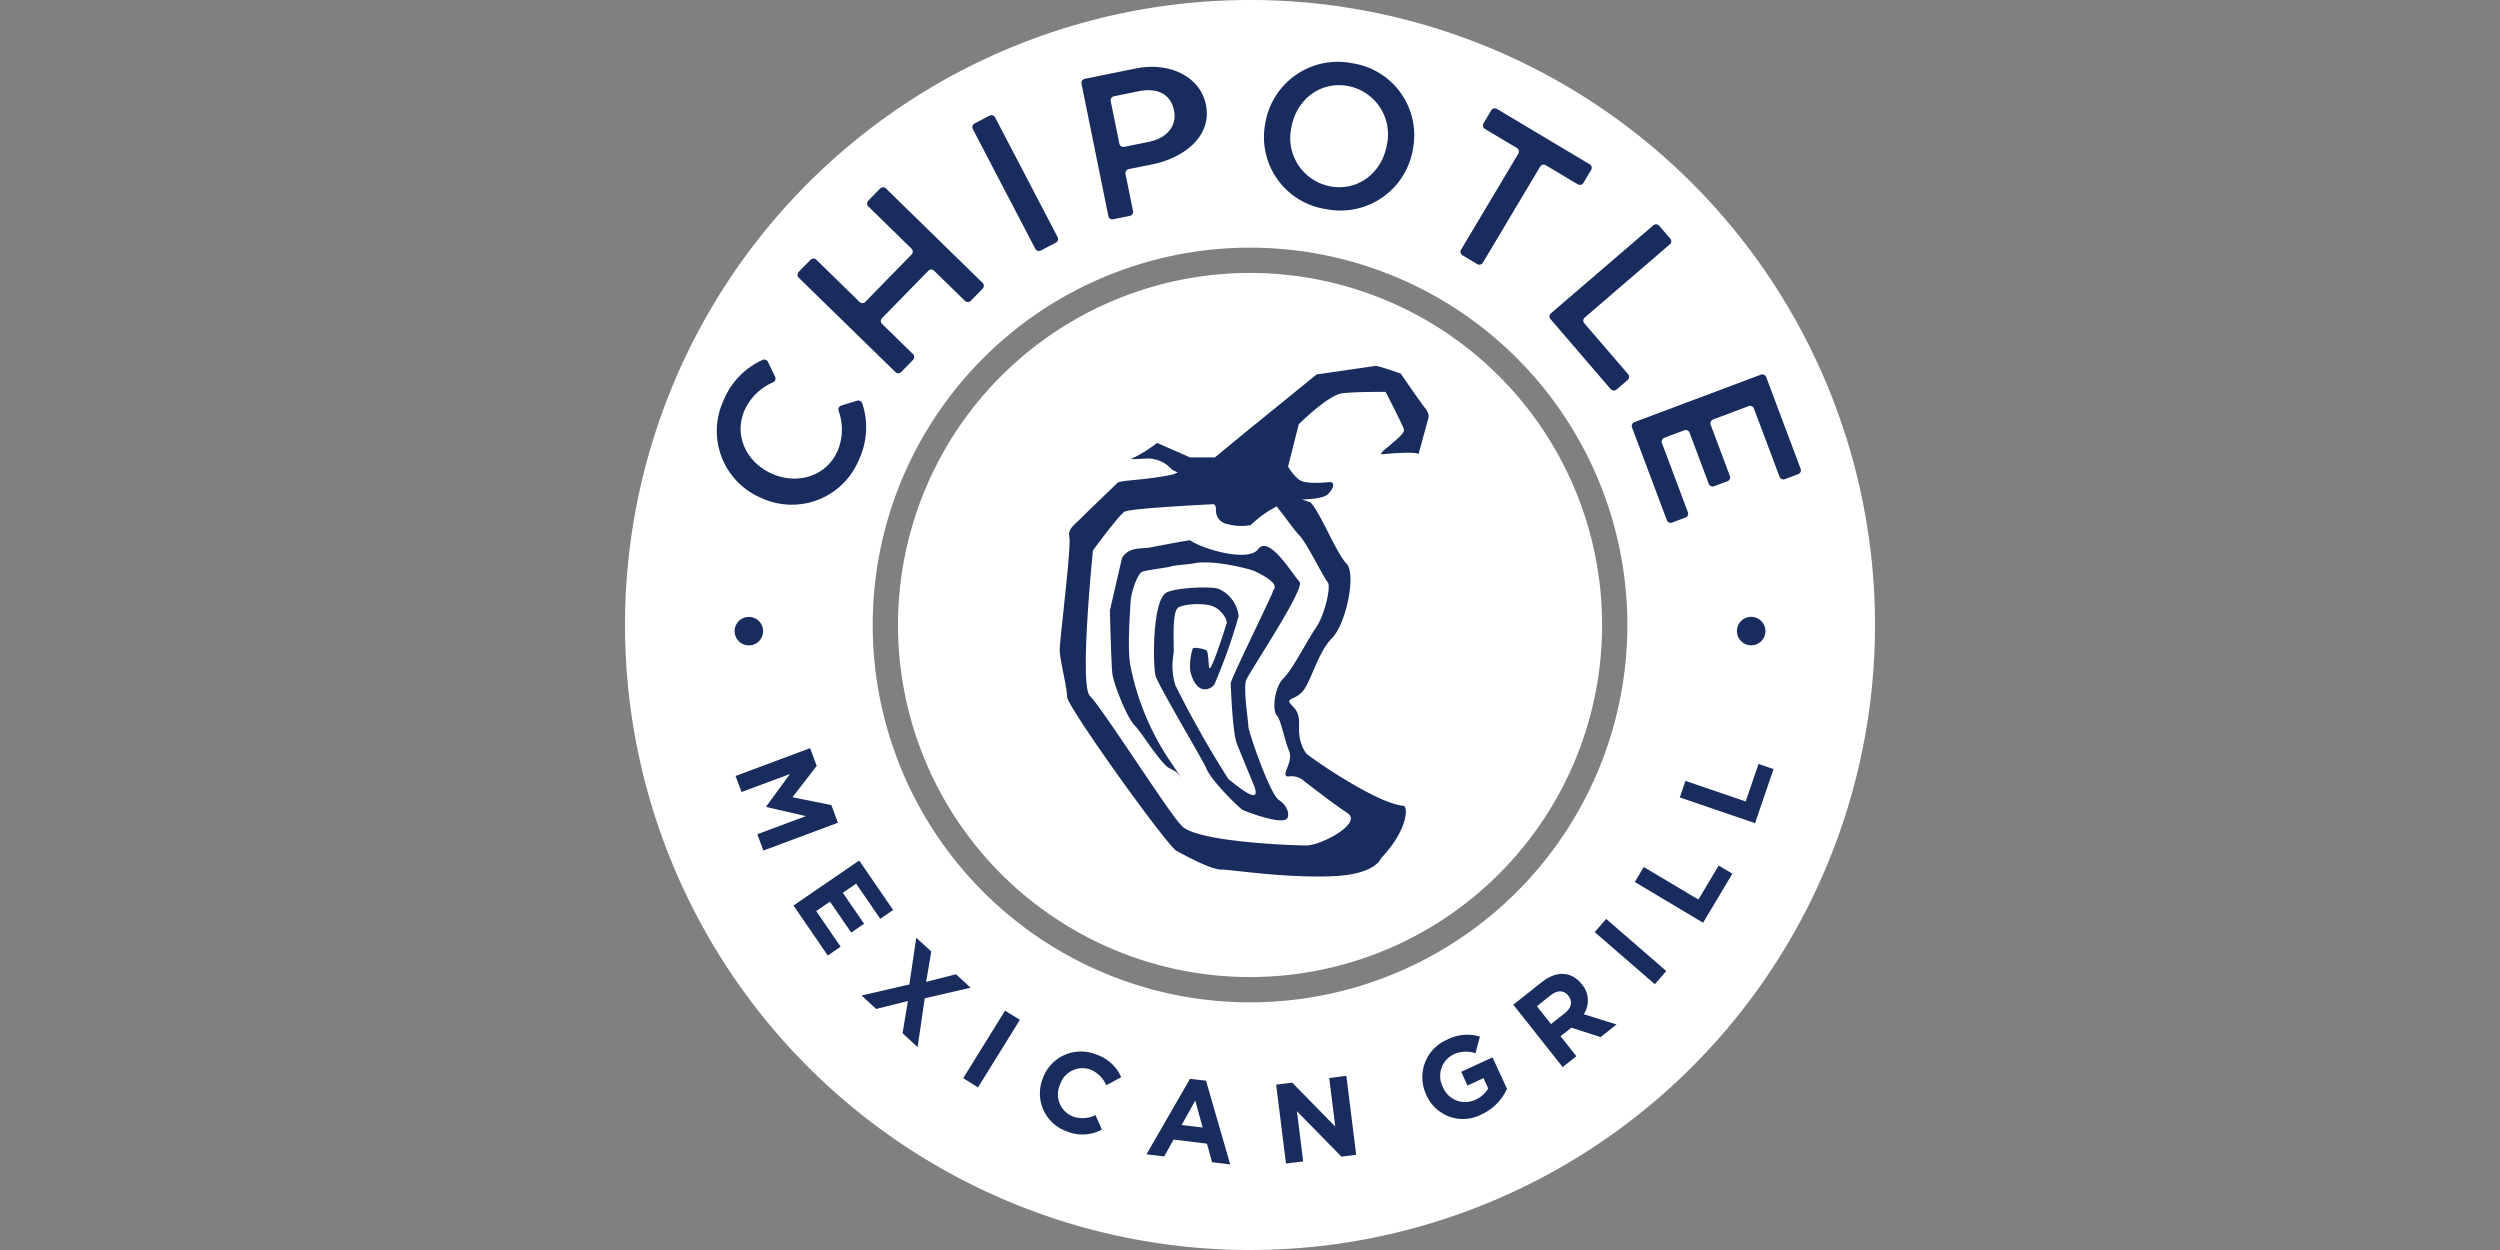
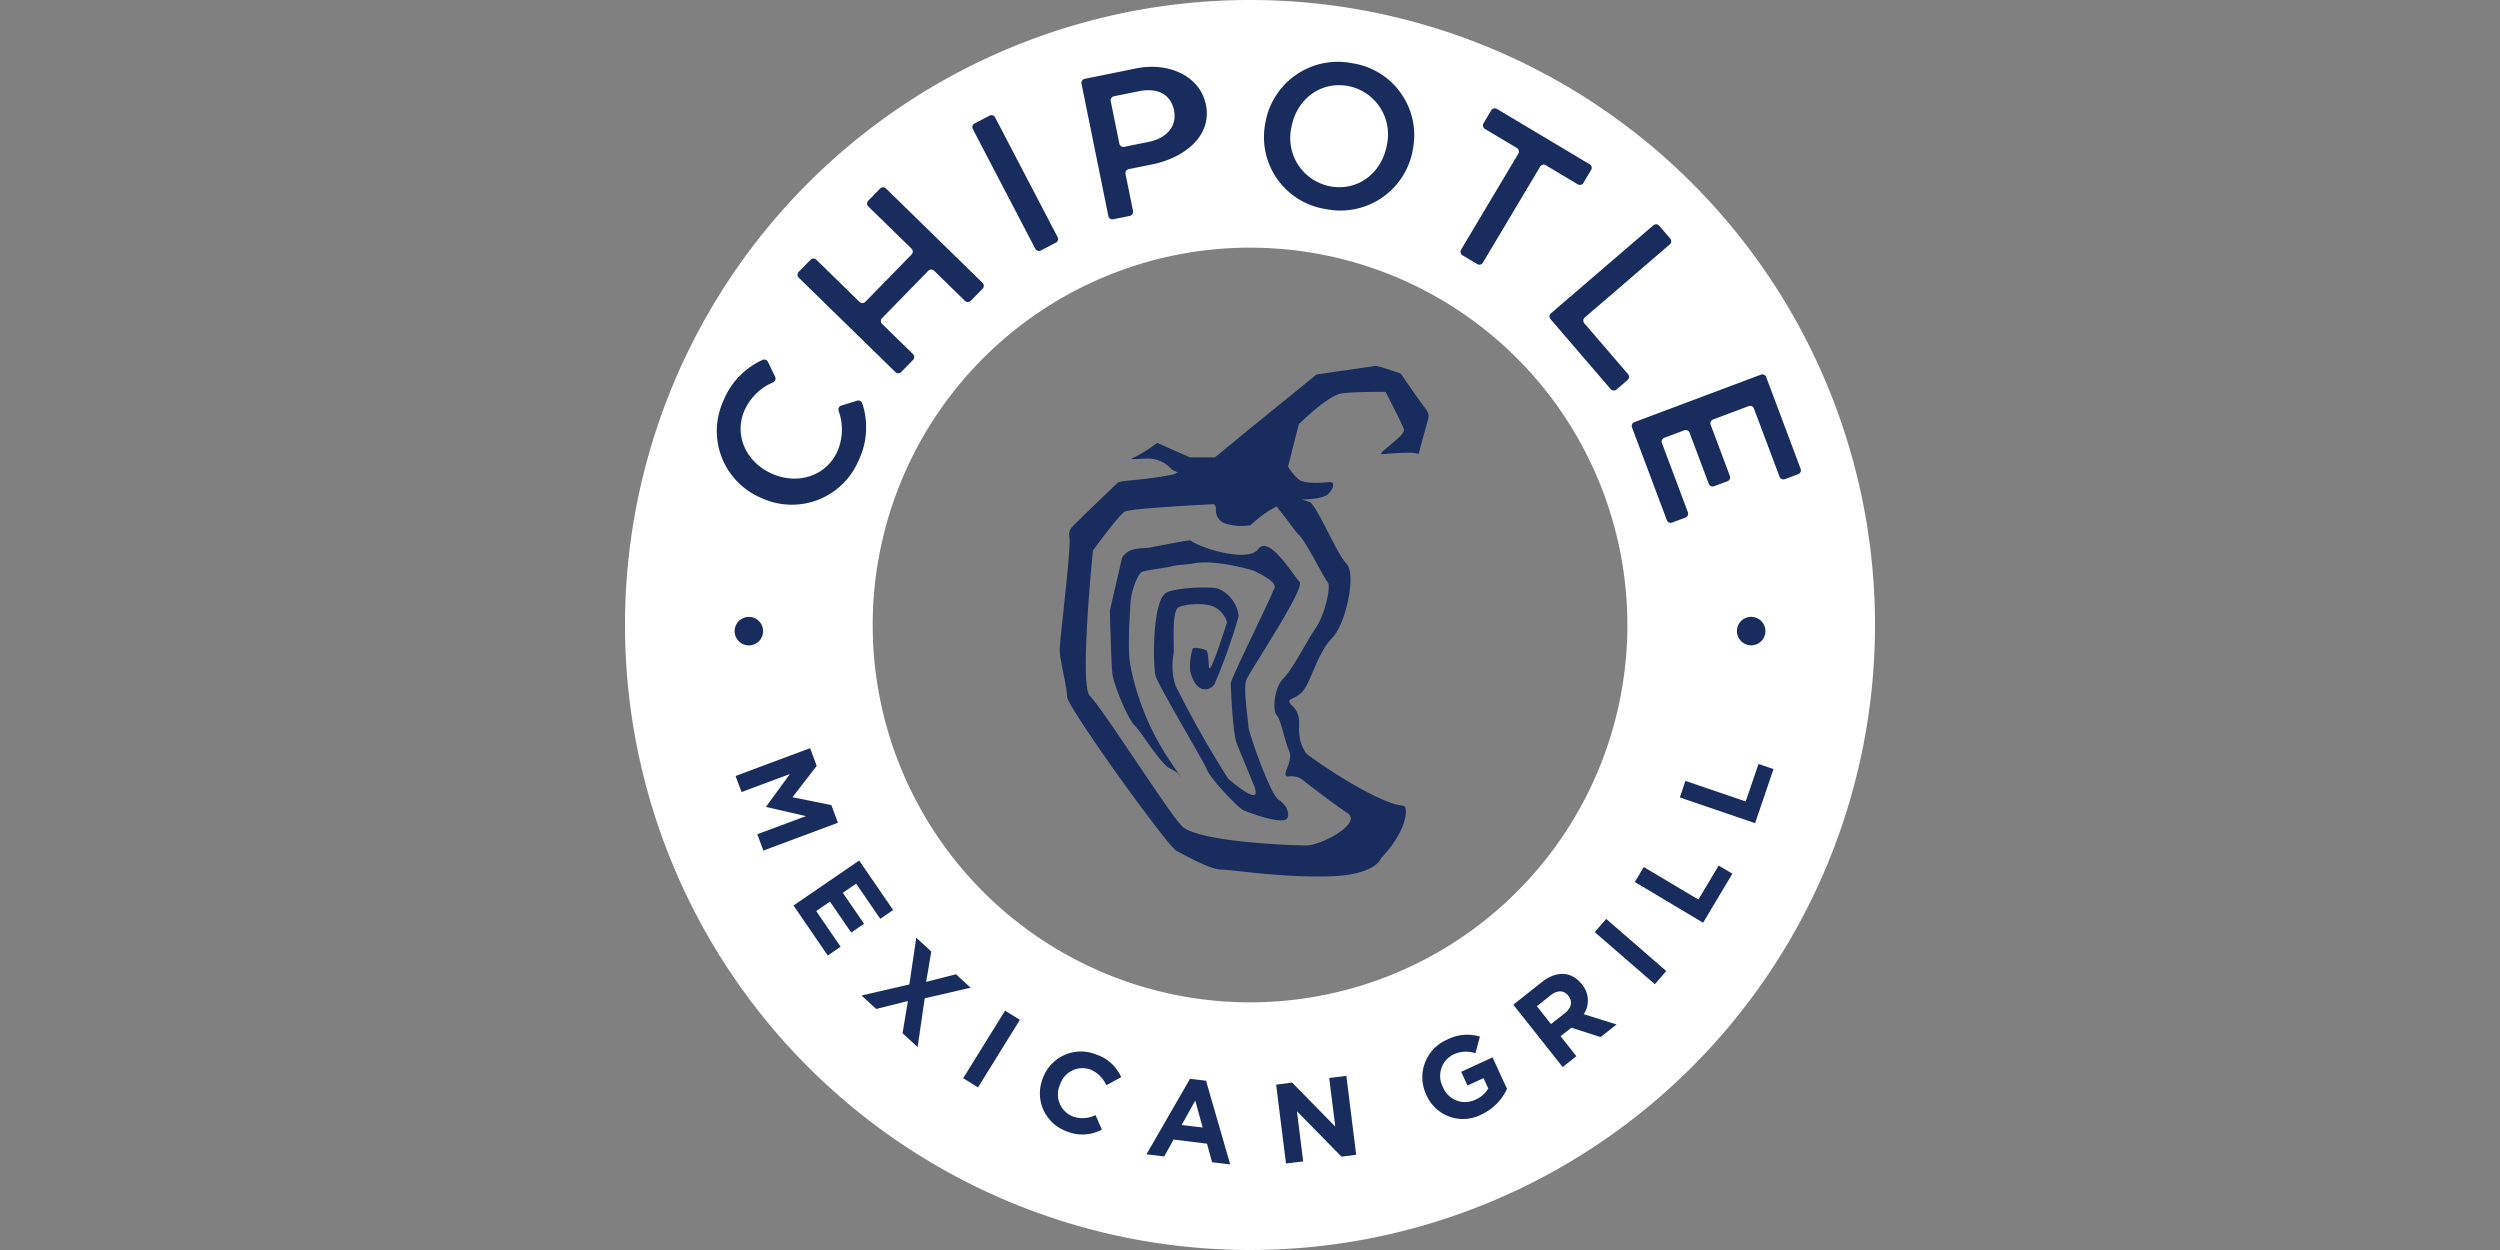
<svg xmlns="http://www.w3.org/2000/svg" width="400" height="200" viewBox="0 0 400 200">
  <rect x="0" y="0" width="400" height="200" fill="#808080" stroke="none" />
  <defs>
    <clipPath id="a">
      <rect width="400" height="200" transform="translate(772 1733)" fill="#fff" stroke="#707070" stroke-width="1" />
    </clipPath>
  </defs>
  <g transform="translate(-772 -1733)" clip-path="url(#a)">
    <g transform="translate(871.999 1733)">
      <path d="M100.26,39.895a60.374,60.374,0,1,0,60.39,60.368,60.371,60.371,0,0,0-60.39-60.368m100.011,60.368A100,100,0,1,1,100.26.269a100,100,0,0,1,100.011,99.994" transform="translate(-0.269 -0.269)" fill="#fff" fill-rule="evenodd" />
-       <path d="M131.49,75.148A56.328,56.328,0,1,1,75.145,18.83,56.338,56.338,0,0,1,131.49,75.148" transform="translate(24.849 24.843)" fill="#fff" fill-rule="evenodd" />
      <path d="M100.809,129.844c2.4,0,9.075-3.559,6.6-5.192-1.566-1.025-3.4-2.4-6.8-5a3.04,3.04,0,0,0-2.656-.846c-1.4,0,.871-2.263.124-4.085-.829-1.986-1.3-5.033-1.994-5.725s-.416-4.381,1.05-5.847c1.6-1.6,3.9-6.258,5.167-8.04,1.506-2.131,2.539-6.808,1.944-7.41s-3.343-6.277-4.535-7.475c-.777-.772-2.041-2.673-3.315-4.217l-.3-.426-1.289.732a19.29,19.29,0,0,0-2.877,2.265,8.017,8.017,0,0,1-3.671-.147,2.186,2.186,0,0,1-1.879-2.352c0-1.1-.722-.824-.722-.824s-12.938.627-13.889,1.175-5.078,6.215-5.078,6.215-2.2,21.538-.5,23.243c2.029,2.021,12.6,18.681,14.581,20.669,1.966,2.693,17.638,3.281,20.035,3.281M75.836,82.166c-1.334.239-3.492-.139-4.505,1.707L69.4,92.247s.207,8.408.393,10.078,2.35,7.081,3.559,8.3c1.07,1.07,3.154,4.612,5.04,6.479.51.5,1.546.742,1.981,1.329.784,1.06.294.331-1.113-1.75a41.7,41.7,0,0,1-6.536-15.4c-.553-2.464-.147-8.251,0-10.571.075-1.227.926-3.983,1.737-4.6.378-.294,3.925-.687,4.64-.889,1.108-.324,2.678-.3,3.694-.513,3.248-.67,9.222.993,9.628,1.185,4.864,2.25,2.974,3.034,3.049,3.3s-6.77,14.063-6.74,14.71c.032.7.281,7.6.926,9.483.192.558,2.352,5.775,2.74,6.721,1.712,4.144-3.681-.689-4.03-.879a166.47,166.47,0,0,1-8.493-15.017,10.533,10.533,0,0,1-.3-4.933c.187-.767-.366-6.671.732-7.477.747-.548,4.075-.884,5.683-.179,1.461.642,2.248,2.282,2.1,2.668-.117.326-2.427,7.781-2.788,7.156-.115-.2-.124-2.564-.428-2.8s-2.006-.595-2.215-.324a9.208,9.208,0,0,0-.4,3.639c1.028,4.142,3.425,2.852,3.878,2.078A88.315,88.315,0,0,0,90,93.153a5.373,5.373,0,0,0-3.246-4.381c-1.267-.423-6.775-.187-8.291.6-2.327,1.222-2.19,11.808-1.747,13.349s7.776,13.842,8.119,14.788c.68,1.844,5.118,6.23,5.812,6.643.289.174,6.347,2.526,7.131,1.347.341-.513.172-1.941-1.342-2.93-1.444-.946-4.894-11.009-4.884-11.8.015-.747-.9-6.347-.291-7.512,1.145-2.225,9.394-14.586,8.49-15.582-1.21-1.337-4.911-7.577-6.646-5.227-1.566,2.128-8.981-.062-10.827-1.414-.137-.1-4.51.769-6.439,1.125m36.114-29.05c.734.087,3.983,1.227,3.983,1.227s3.136,4.585,3.935,5.571.448,1.7.448,1.7l-1.538,5.62h0c-.565-.456-4.717-.082-5.7.012s.9-1.167,1.344-1.613,2.238-1.7,2.006-2.414c-.214-.719-2.915-5.941-2.915-5.941s-4.714-.045-6.952.224-6.94,4.946-6.94,4.946L97.906,69.21a8.177,8.177,0,0,0,1.678,2.051c.983.806,3.846.535,4.916.448s.63,1.162-.266,1.966-4.114.8-4.114.8l1.337.448c1.483,1.344,4.2,8.219,5.8,9.824s-.05,9.658-2.345,11.953-3.4,7.231-4.8,8.63-2.857.854-1.406,2.3.779,3.189,1.008,4.465a6.133,6.133,0,0,0,1.09,3.012c.689.7,11.3,8.047,15.557,8.383.777.065.787,3.806-3.582,8.4,0,0-.779,2.653-8.065,2.887-7.948.249-15.766-1.078-17.565-1.078s-7.017-2.969-7.017-2.969c-.993,0-17.583-23.081-17.583-24.674s-1.18-5.917-1.18-7.517,1.849-16.211,1.553-17.981c-.234-1.389.49-1.712,2.091-3.313s4.48-4.3,5.573-5.4c.493-.49,4.319-.383,8.953-1.374l.719-.306-.921-.448a5.13,5.13,0,0,0-3.9-1.785c-2.412.087-3.221.269-1.966-.266a24.372,24.372,0,0,0,3.5-2.233l5.257,2.322H86.2l4.978-4.1,11.3-9.175,9.476-1.374m60.1,40.154a2.28,2.28,0,1,0,2.233,2.327A2.28,2.28,0,0,0,172.046,93.27ZM10.953,60.2a8.783,8.783,0,0,1,4.585-4.47.66.66,0,0,0,.3-.879l-1.15-2.39a.652.652,0,0,0-.871-.3,12.132,12.132,0,0,0-6.253,6.531,11.617,11.617,0,0,0,6.18,15.6l-.119-.05A11.6,11.6,0,0,0,29.24,68.133a12.164,12.164,0,0,0,.538-9.03.672.672,0,0,0-.821-.431l-2.539.789a.66.66,0,0,0-.428.821,8.828,8.828,0,0,1-.144,6.4c-1.76,4.032-6.33,5.508-10.472,3.7S9.191,64.235,10.953,60.2ZM71.686,18.06a.652.652,0,0,1-.769-.505l-1.384-6.81a.662.662,0,0,1,.518-.774l3.94-.8c2.957-.6,5.128.4,5.67,3.064.49,2.407-1.04,4.418-4.027,5.028l-3.945.8Zm13.078-6.738c-.928-4.585-5.944-6.87-11.176-5.807L65.369,7.183a.655.655,0,0,0-.513.767l4.3,21.19a.648.648,0,0,0,.764.513l2.671-.54a.662.662,0,0,0,.513-.777L71.9,22.4a.662.662,0,0,1,.513-.772l3.818-.772c4.946-1.006,9.563-4.453,8.535-9.531Zm92.624,59.912a.652.652,0,0,1-.841-.381l-4.1-10.917a.647.647,0,0,0-.839-.388l-5.7,2.141a.662.662,0,0,0-.383.846l3.074,8.189a.66.66,0,0,1-.383.844l-2.153.8a.652.652,0,0,1-.839-.381L162.147,63.8a.66.66,0,0,0-.839-.386l-3.193,1.2a.652.652,0,0,0-.386.846l4.152,11.071a.647.647,0,0,1-.383.844l-2.146.806a.652.652,0,0,1-.839-.386l-5.576-14.845a.662.662,0,0,1,.386-.841l20.236-7.594a.662.662,0,0,1,.849.381l5.518,14.7a.662.662,0,0,1-.388.836l-2.151.806Zm-21.02-40.622a.65.65,0,0,1,.916.067l1.777,2.066a.657.657,0,0,1-.072.921l-13.605,11.7a.647.647,0,0,0-.08.921l7.012,8.147a.675.675,0,0,1-.067.928l-1.79,1.533a.67.67,0,0,1-.931-.065l-9.633-11.211a.655.655,0,0,1,.07-.918l16.4-14.093ZM129.08,36.593a.655.655,0,0,1-.9.229l-2.365-1.406a.66.66,0,0,1-.224-.9l9.16-15.368a.662.662,0,0,0-.227-.9l-5.12-3.054a.65.65,0,0,1-.226-.891l1.235-2.083a.667.667,0,0,1,.906-.231l14.85,8.864a.655.655,0,0,1,.234.9l-1.245,2.083a.657.657,0,0,1-.9.224L139.141,21a.66.66,0,0,0-.9.231ZM107.469,8.323c-4.488-.789-8.256,2.243-9.035,6.661a7.866,7.866,0,0,0,6.272,9.409c4.49.792,8.239-2.245,9.015-6.661a7.867,7.867,0,0,0-6.253-9.409ZM104,28.029a11.644,11.644,0,0,1-9.74-13.712,11.762,11.762,0,0,1,13.909-9.633,11.644,11.644,0,0,1,9.72,13.715A11.746,11.746,0,0,1,104,28.029ZM50.151,13.067a.655.655,0,0,1,.881.279L61.038,32.509a.662.662,0,0,1-.279.884l-2.407,1.254a.657.657,0,0,1-.884-.271L47.463,15.21a.657.657,0,0,1,.281-.884l2.407-1.259ZM32.941,45.475a.652.652,0,0,0,.01.921L37.9,51.224a.657.657,0,0,1,.01.921l-1.9,1.951a.647.647,0,0,1-.921.01L19.615,39a.662.662,0,0,1-.01-.926l1.9-1.941a.652.652,0,0,1,.923-.015l6.915,6.758a.658.658,0,0,0,.926-.01l7.405-7.584a.657.657,0,0,0-.007-.923L30.751,27.6a.657.657,0,0,1-.01-.923l1.9-1.944a.662.662,0,0,1,.928-.012L49.031,39.829a.655.655,0,0,1,.012.923l-1.9,1.946a.667.667,0,0,1-.931.01L41.27,37.88a.652.652,0,0,0-.921.012l-7.408,7.582ZM12.987,128.047l7.791-2.9-6.35-1.461-.027-.067,3.808-5.207-7.741,2.885-.961-2.571,11.93-4.45,1.055,2.835-3.875,5.011,6.218,1.257,1.055,2.833-11.93,4.45-.971-2.609Zm159.645-1.777-12.042-4.112.9-2.651,9.638,3.293,2.053-6,2.4.816Zm-8.319,15.935-10.927-6.519,1.431-2.4,8.744,5.21,3.248-5.441,2.19,1.3-4.687,7.853Zm-7.721,9.839-9.618-8.338,1.837-2.111,9.608,8.338Zm-13.839,1.842c-.744-.936-1.787-.9-2.855-.06l-2.178,1.735,2.258,2.86,2.228-1.76c1.073-.836,1.24-1.9.565-2.738l-.017-.037Zm5.16,6.616-4.67-1.5-1.73,1.359,2.529,3.2-2.193,1.742-7.9-9.984,4.557-3.612c2.362-1.864,4.754-1.737,6.38.319l.02.025a3.951,3.951,0,0,1,.311,4.789l5.252,1.643Zm-19.074,12.386a6.381,6.381,0,0,1-8.821-3.169l-.012-.03a6.526,6.526,0,0,1,3.325-8.764,6.979,6.979,0,0,1,5.274-.5l-.714,2.666a4.713,4.713,0,0,0-3.564.212,3.824,3.824,0,0,0-1.673,5.128l.015.035a3.818,3.818,0,0,0,5.187,2.066,4.507,4.507,0,0,0,2.083-1.8l-.759-1.658-2.564,1.182-1.006-2.2,5.013-2.307,2.315,5.03a8.289,8.289,0,0,1-4.1,4.107Zm-22.394,6.74-7.119-7.266,1,8.032-2.75.339L96,168.109l2.569-.319,6.892,7.029-.971-7.766,2.748-.346,1.568,12.627-2.362.294Zm-23.387-8.963-2.18,3.9,3.363.406-1.182-4.306Zm2.688,9.859-.811-2.967-5.347-.657-1.5,2.7-2.835-.343,6.964-12.077,2.564.3,3.871,13.394Zm-23.31-4.963a6.43,6.43,0,0,1-3.771-8.445l.01-.037a6.469,6.469,0,0,1,8.55-3.783,6.563,6.563,0,0,1,3.987,3.622l-2.392,1.289a4.707,4.707,0,0,0-2.534-2.509,3.762,3.762,0,0,0-4.859,2.4l-.012.032a3.785,3.785,0,0,0,2.024,5.058,4.592,4.592,0,0,0,3.659-.207l1.021,2.32A6.528,6.528,0,0,1,62.435,175.561Zm-16.508-8.485,6.7-10.805L55,157.742l-6.7,10.81-2.375-1.476Zm-9.7-7.2.854-5.14-5.073,1.269-2.34-2.156,7.646-1.767,1.1-7.477,2.409,2.208L40,151.674l4.777-1.225,2.337,2.153-7.34,1.7L38.637,162.1l-2.407-2.218ZM18.781,139.445l10.509-7.193,5.426,7.915-2.053,1.416L28.8,135.955l-2.133,1.461,3.4,4.953-2.053,1.409-3.4-4.951-2.205,1.511,3.908,5.7-2.053,1.416-5.486-8.007ZM9.357,95.6a2.28,2.28,0,1,0,2.235-2.327A2.284,2.284,0,0,0,9.357,95.6Z" transform="translate(8.183 5.432)" fill="#182c5d" fill-rule="evenodd" />
    </g>
  </g>
</svg>